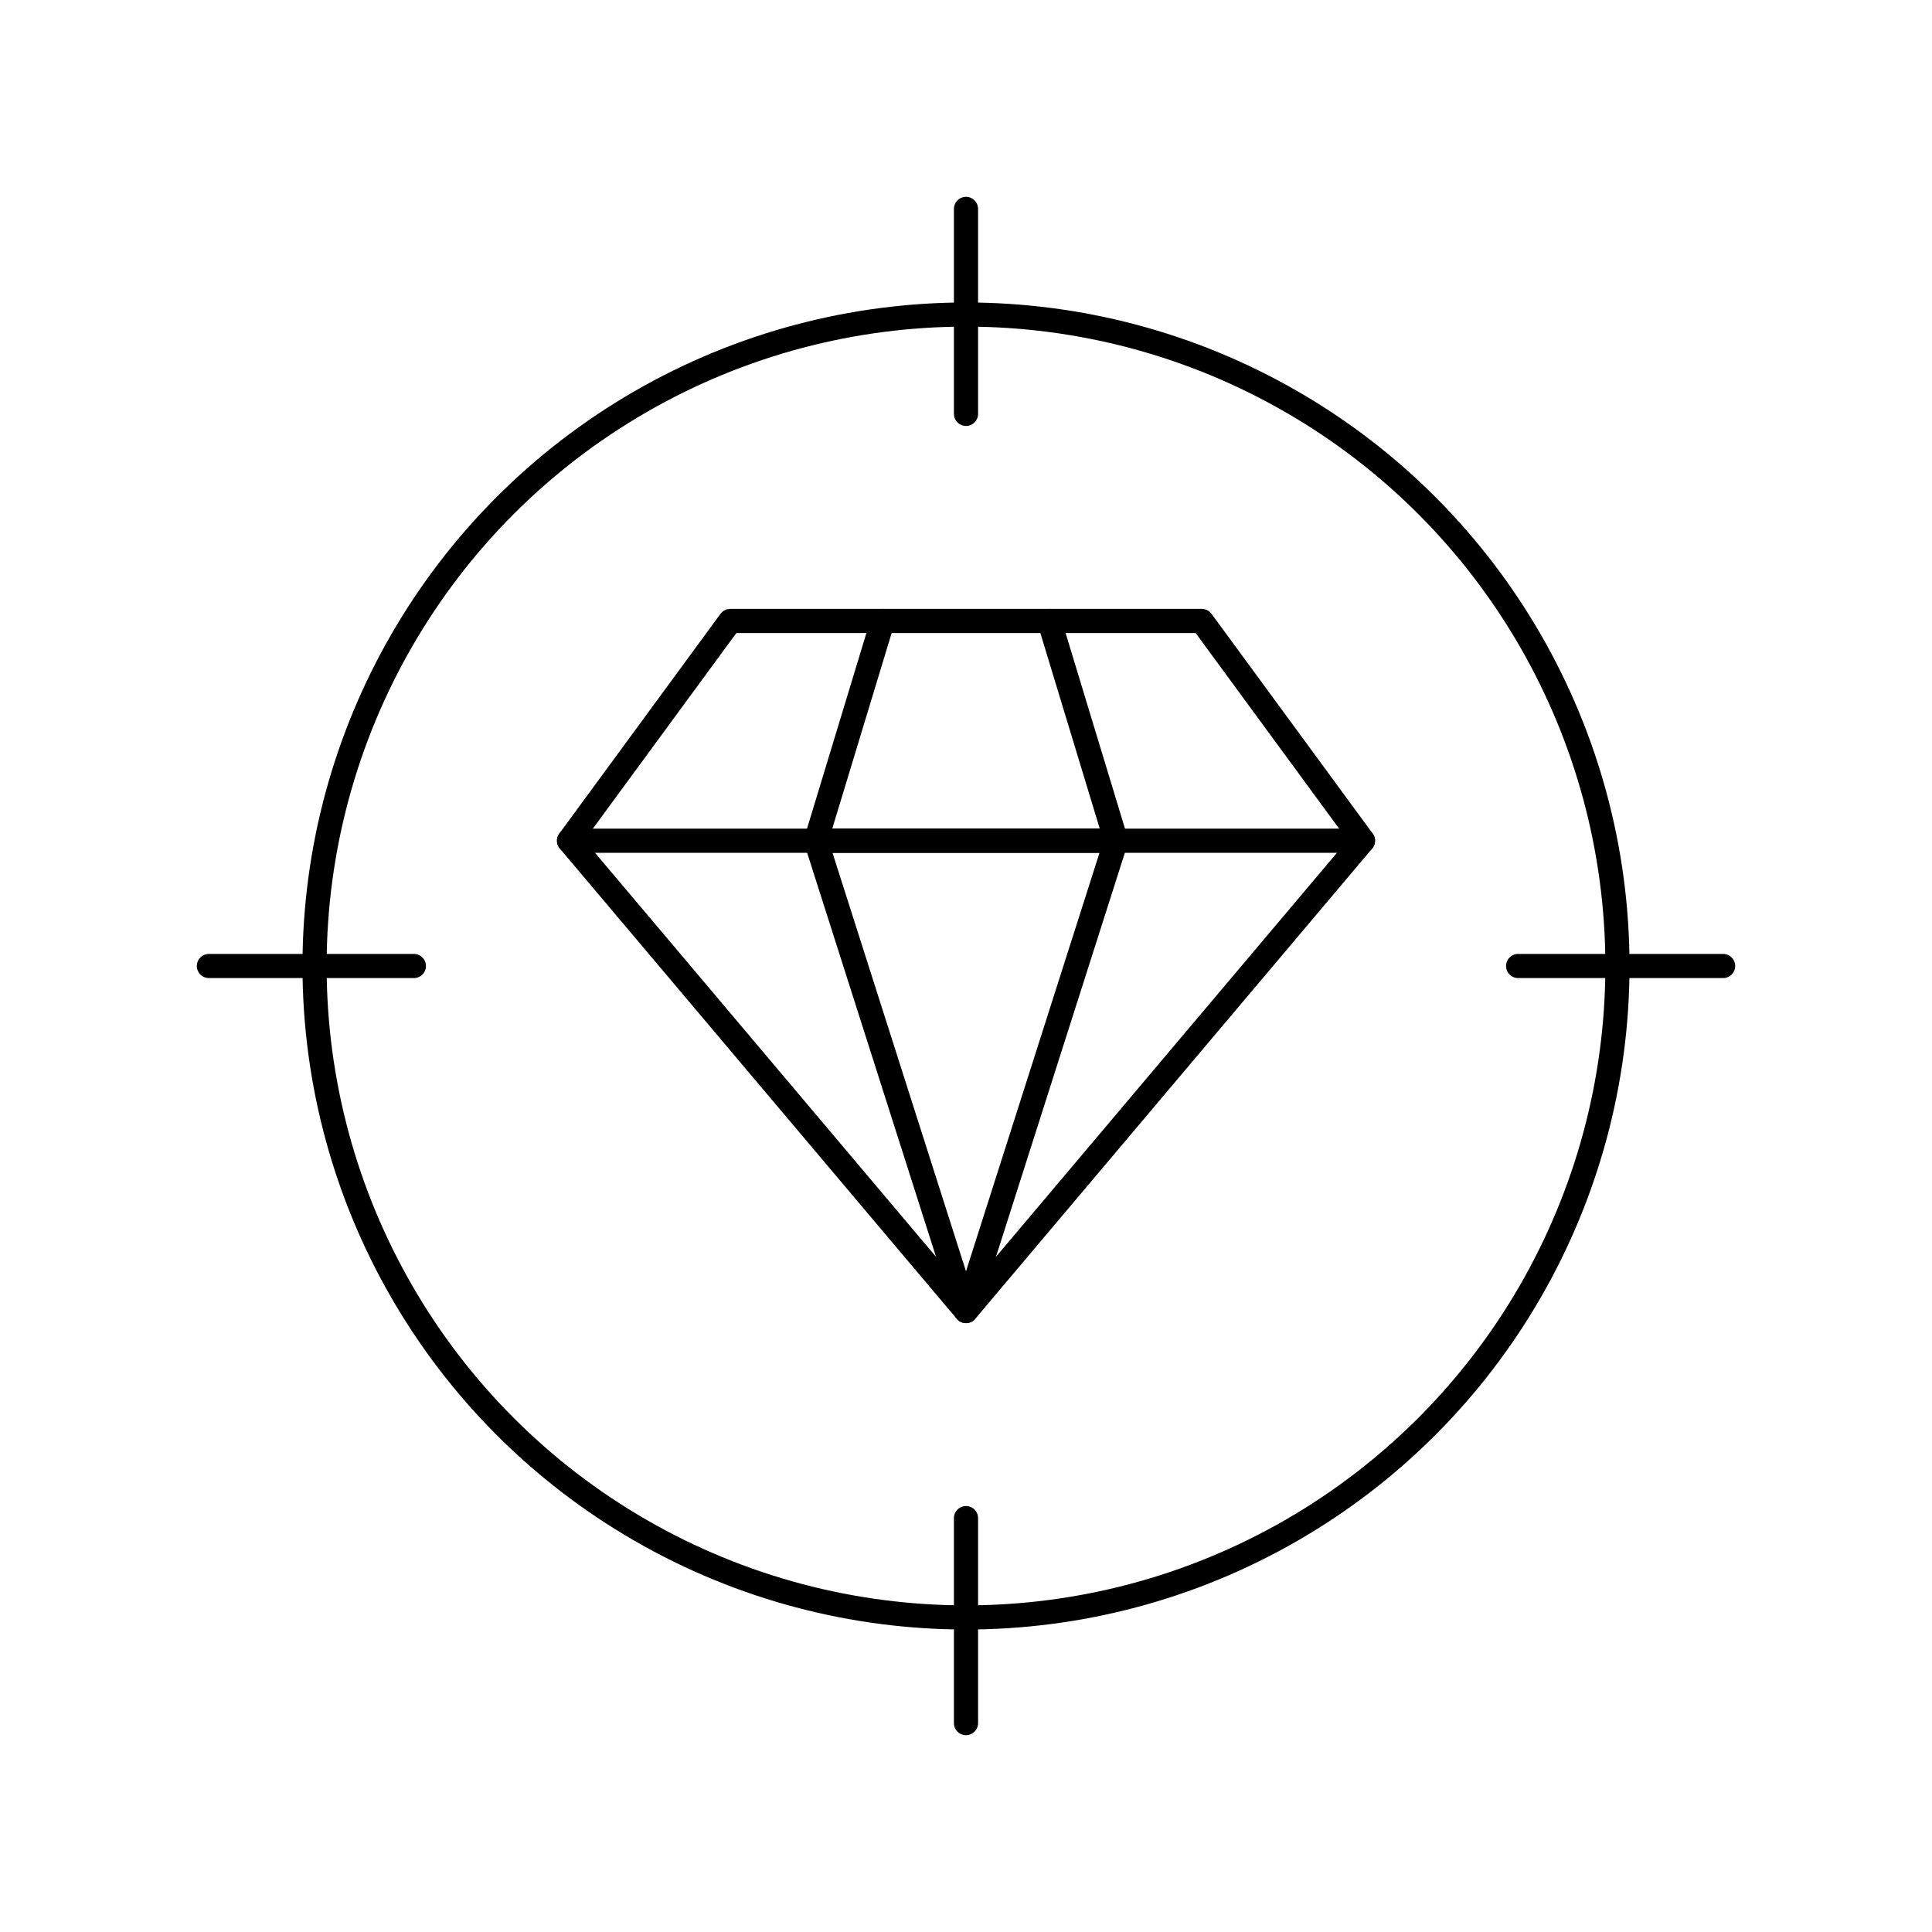
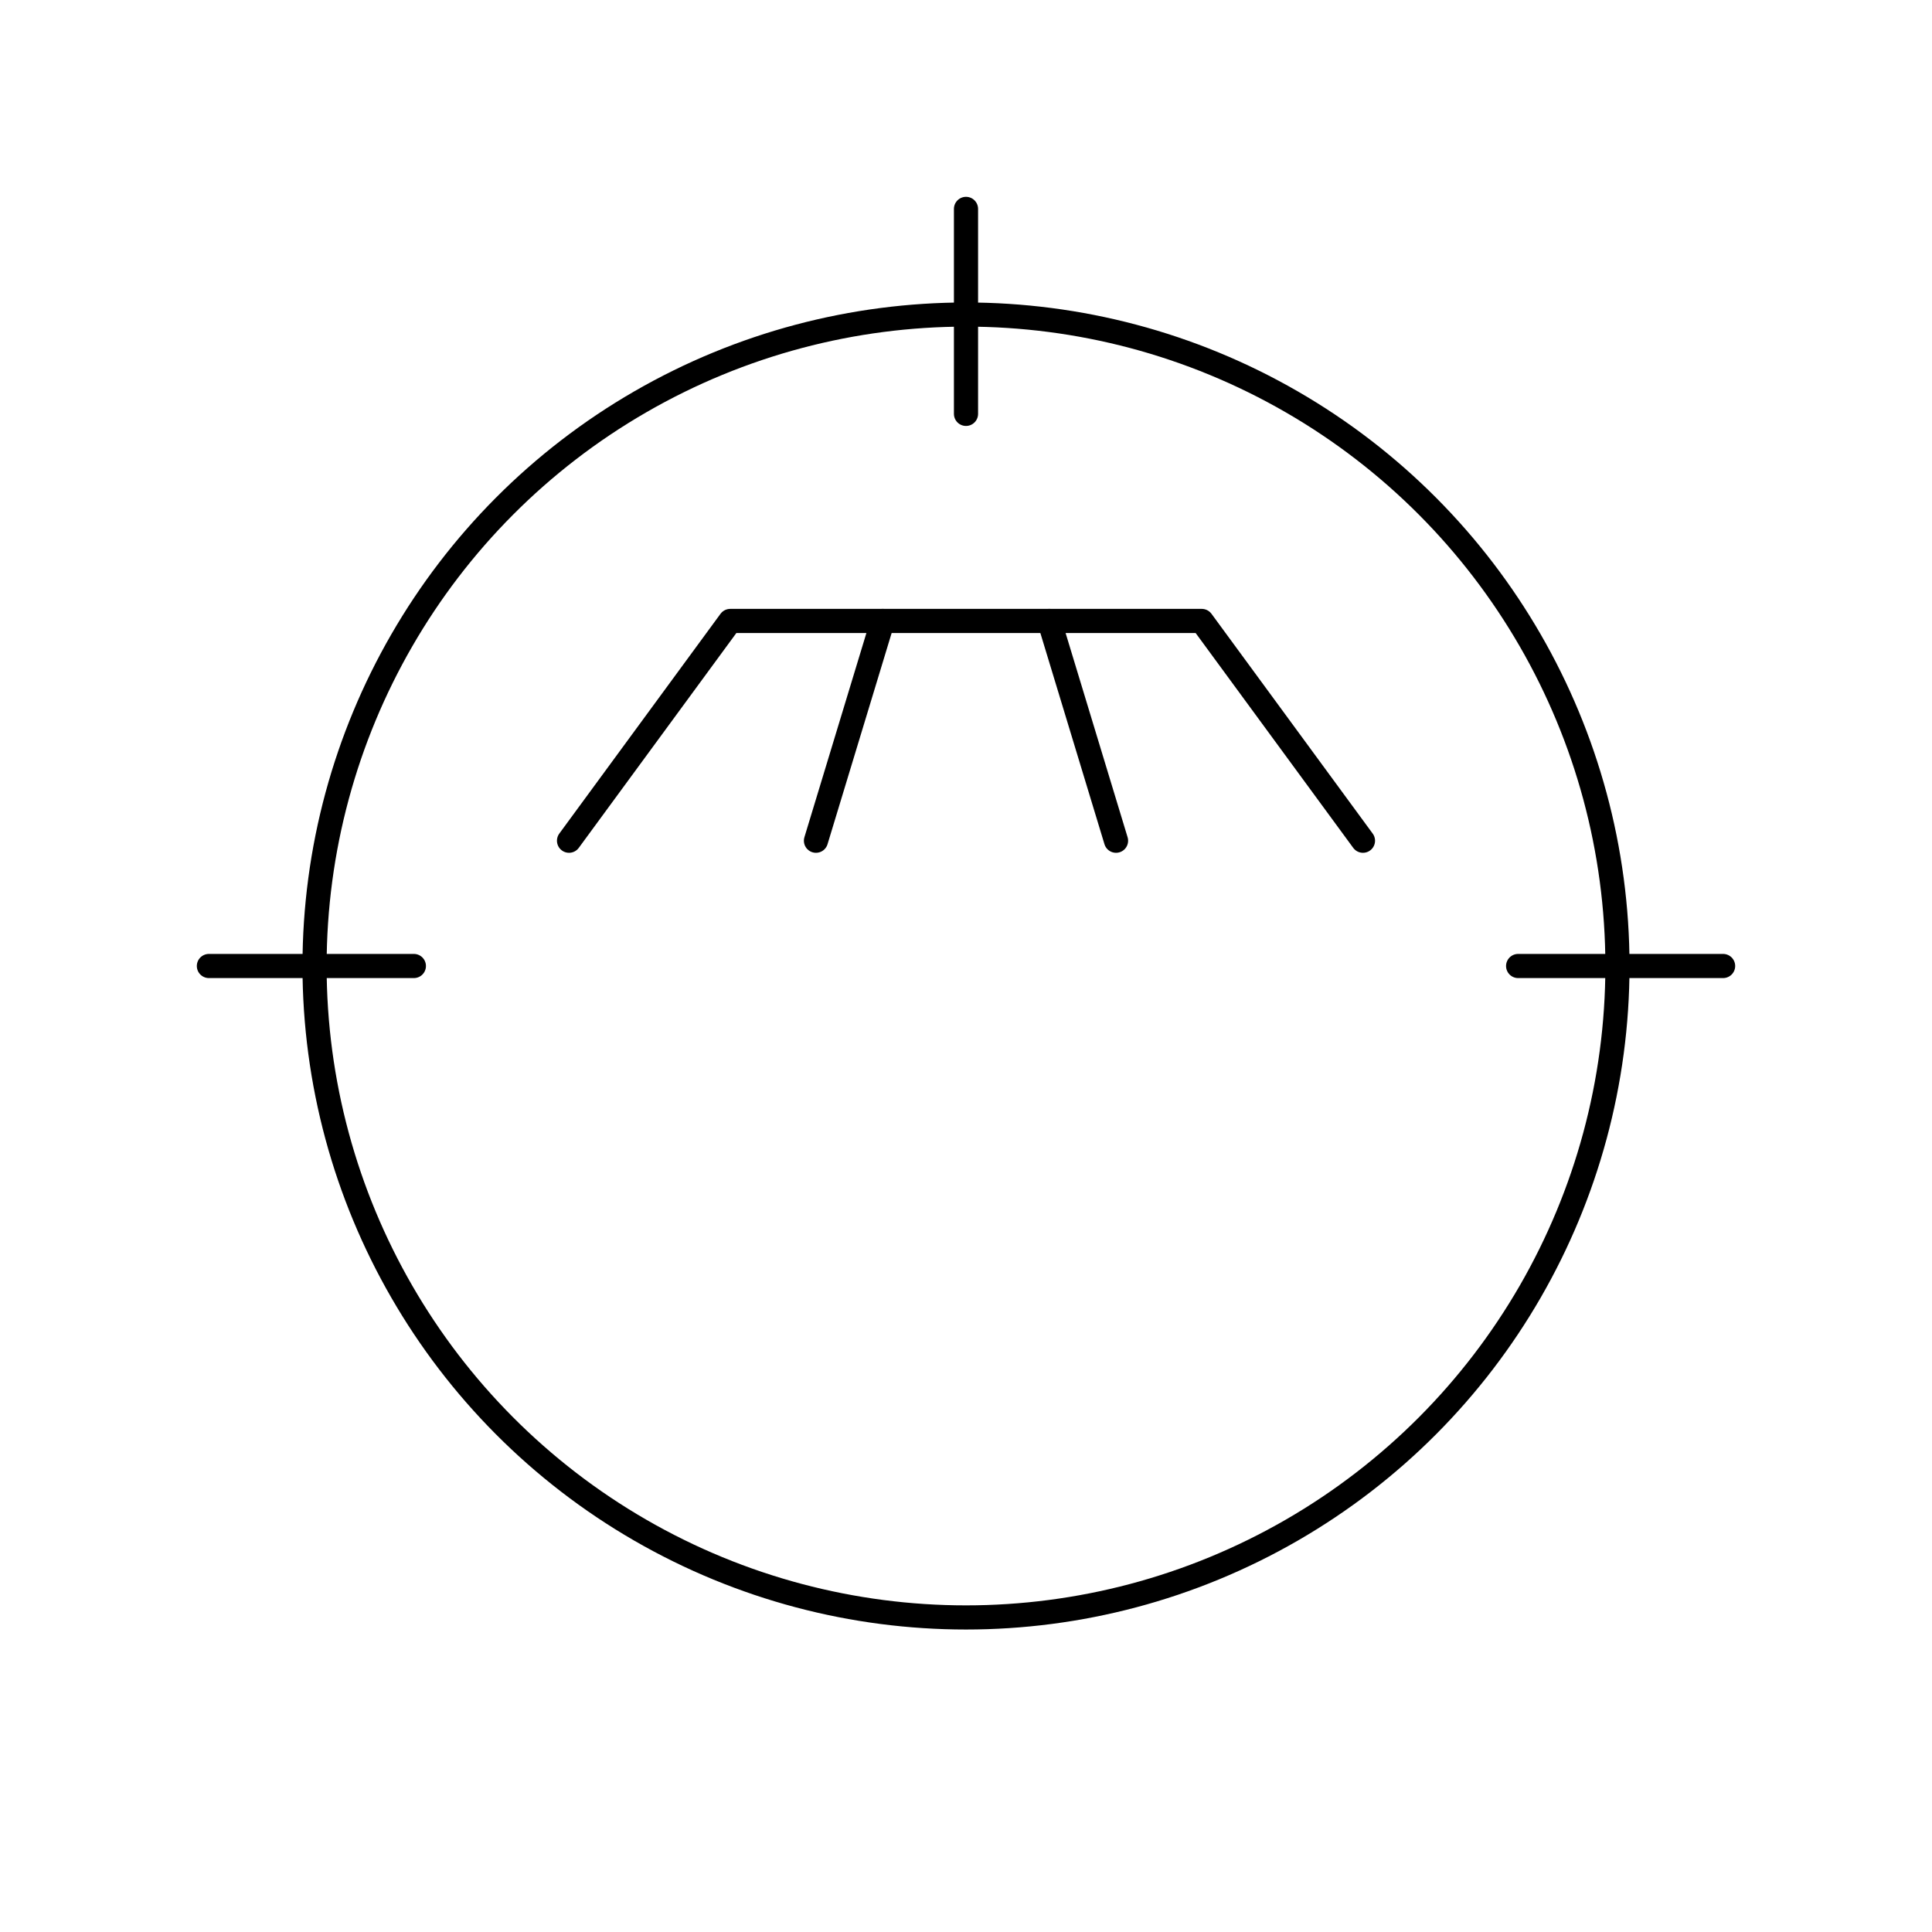
<svg xmlns="http://www.w3.org/2000/svg" id="a" width="64" height="64" viewBox="0 0 64 64">
-   <polygon points="32 43.43 45.15 27.85 18.85 27.85 32 43.43" style="fill:none; stroke:#000; stroke-linecap:round; stroke-linejoin:round; stroke-width:.8px;" />
-   <polygon points="32 43.43 36.97 27.85 27.03 27.85 32 43.43" style="fill:none; stroke:#000; stroke-linecap:round; stroke-linejoin:round; stroke-width:.8px;" />
  <polyline points="18.85 27.85 24.19 20.57 39.81 20.57 45.15 27.85" style="fill:none; stroke:#000; stroke-linecap:round; stroke-linejoin:round; stroke-width:.8px;" />
  <line x1="27.03" y1="27.85" x2="29.24" y2="20.57" style="fill:none; stroke:#000; stroke-linecap:round; stroke-linejoin:round; stroke-width:.8px;" />
  <line x1="36.97" y1="27.85" x2="34.76" y2="20.57" style="fill:none; stroke:#000; stroke-linecap:round; stroke-linejoin:round; stroke-width:.8px;" />
  <circle cx="32" cy="32" r="21.58" style="fill:none; stroke:#000; stroke-linecap:round; stroke-linejoin:round; stroke-width:.8px;" />
  <line x1="32" y1="13.71" x2="32" y2="6.92" style="fill:none; stroke:#000; stroke-linecap:round; stroke-linejoin:round; stroke-width:.8px;" />
  <line x1="13.71" y1="32" x2="6.92" y2="32" style="fill:none; stroke:#000; stroke-linecap:round; stroke-linejoin:round; stroke-width:.8px;" />
-   <line x1="32" y1="50.29" x2="32" y2="57.08" style="fill:none; stroke:#000; stroke-linecap:round; stroke-linejoin:round; stroke-width:.8px;" />
  <line x1="50.29" y1="32" x2="57.08" y2="32" style="fill:none; stroke:#000; stroke-linecap:round; stroke-linejoin:round; stroke-width:.8px;" />
</svg>